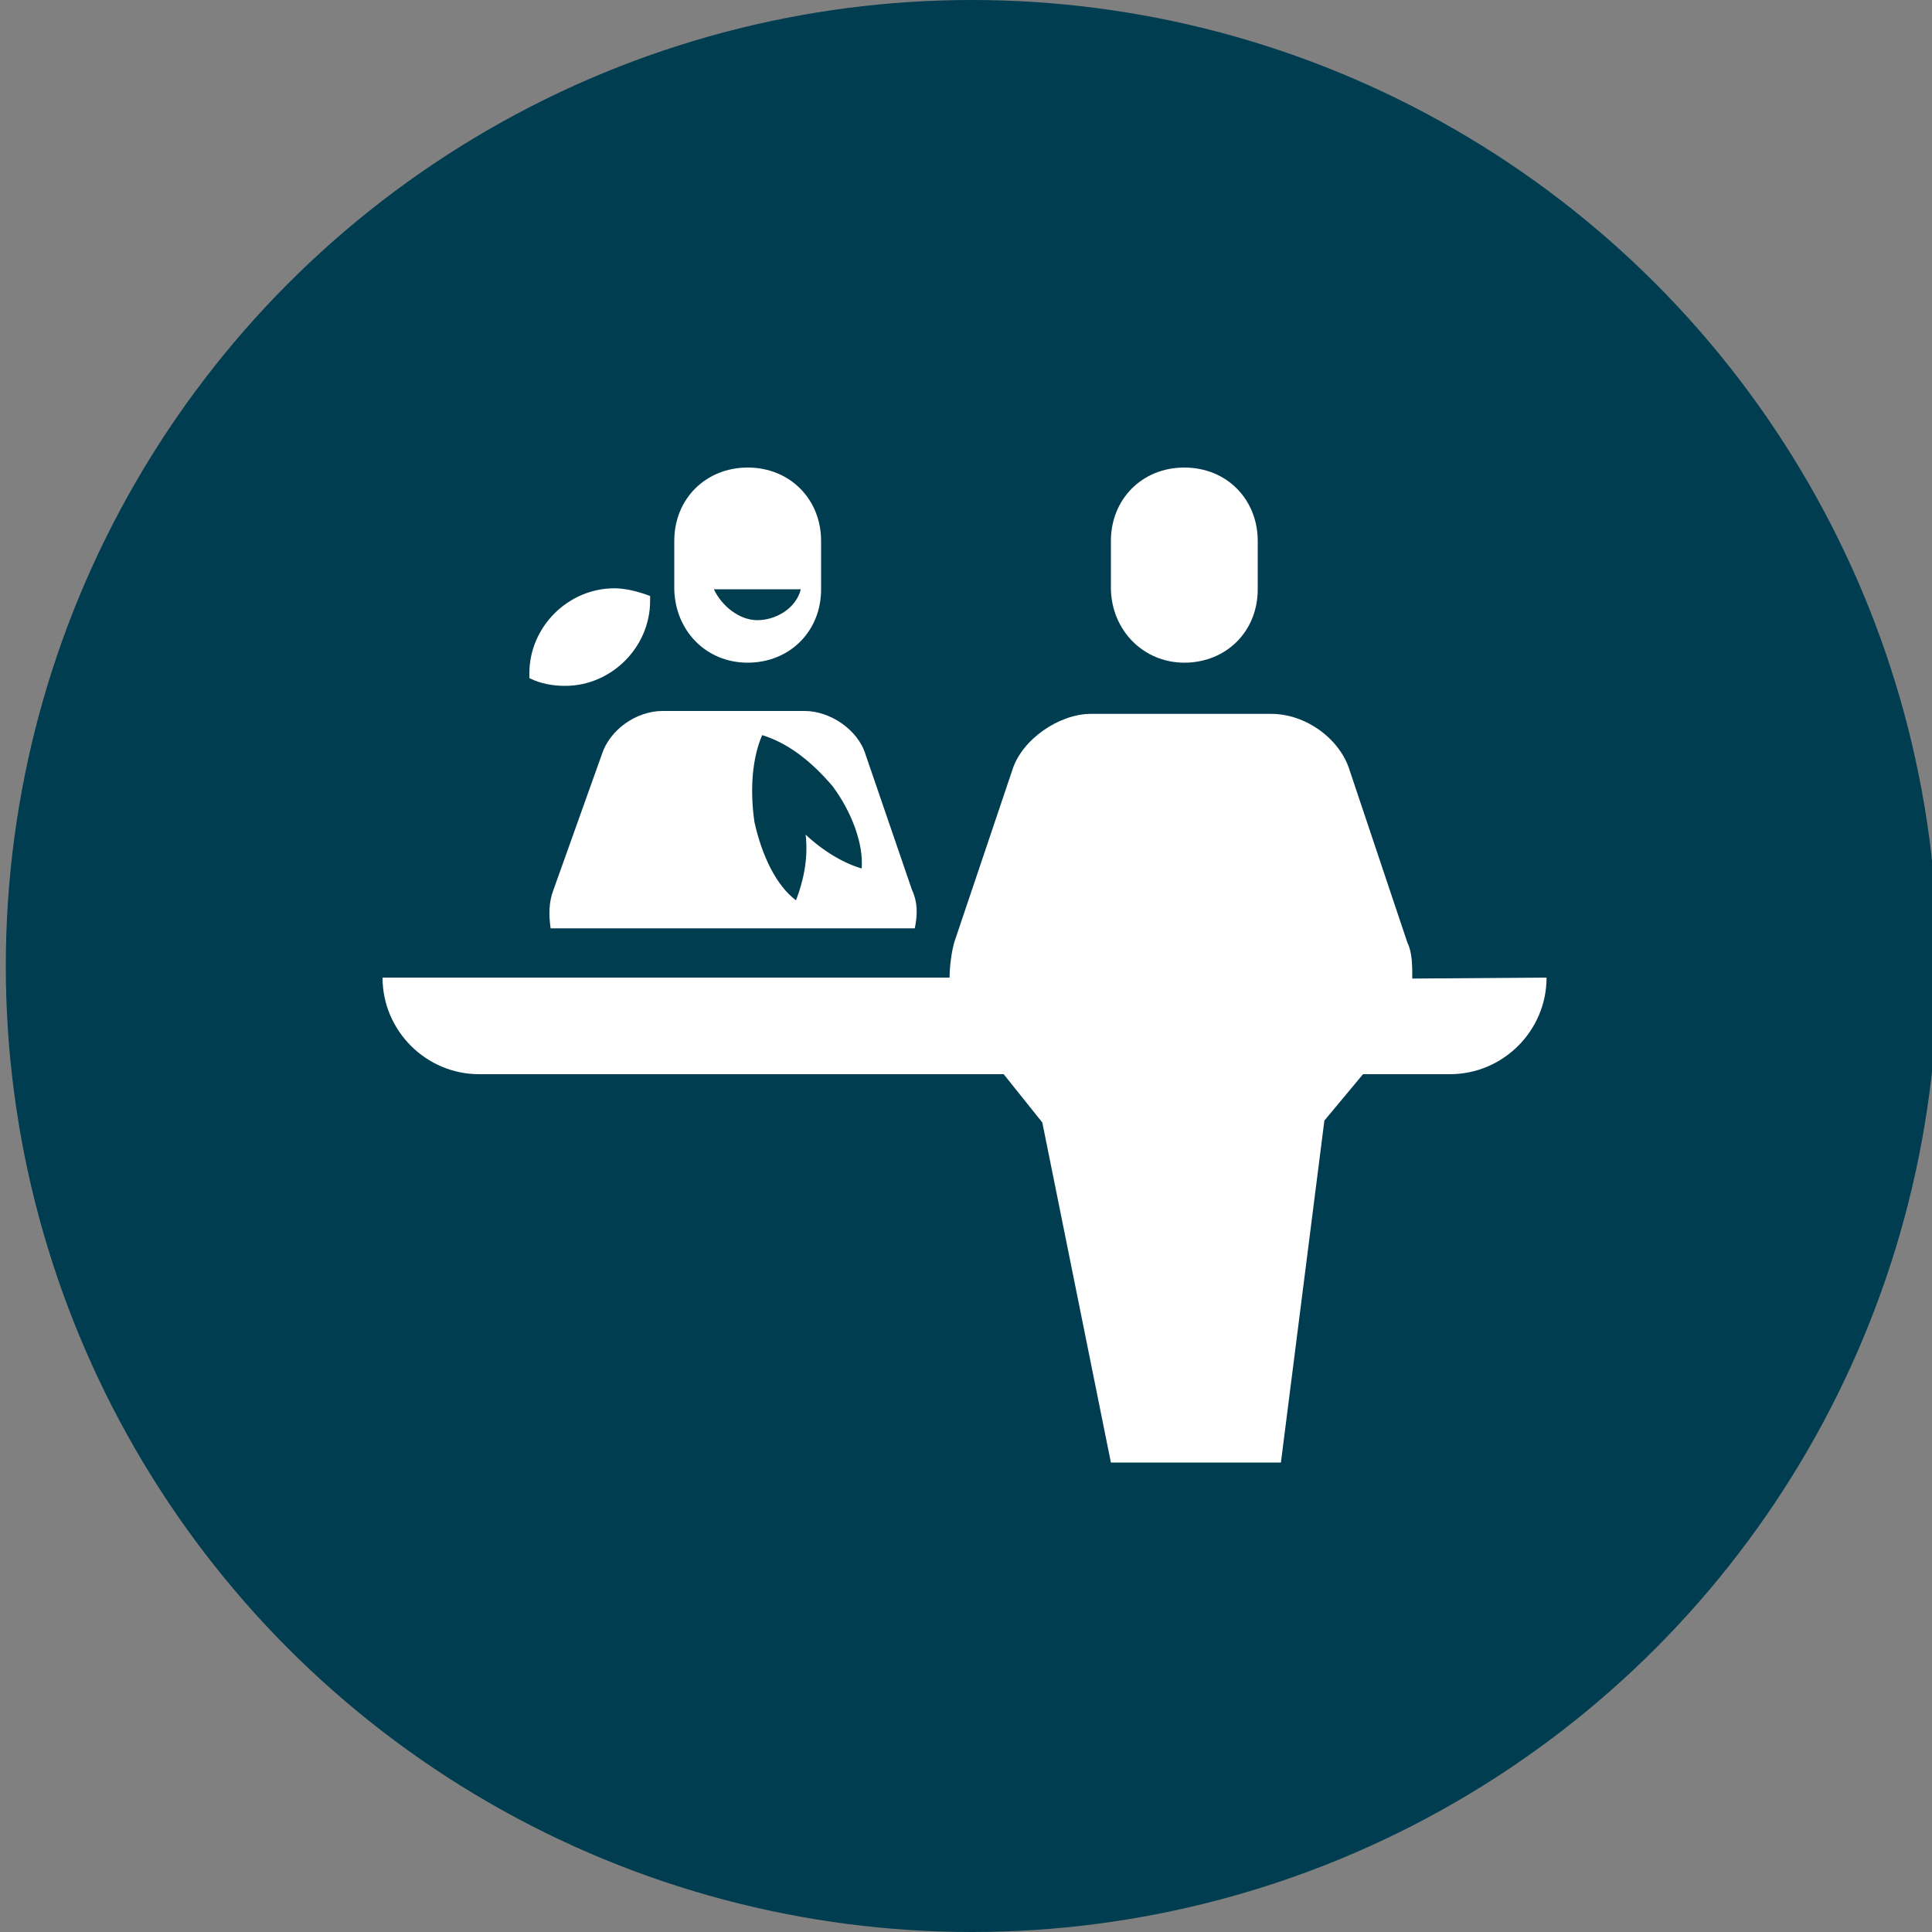
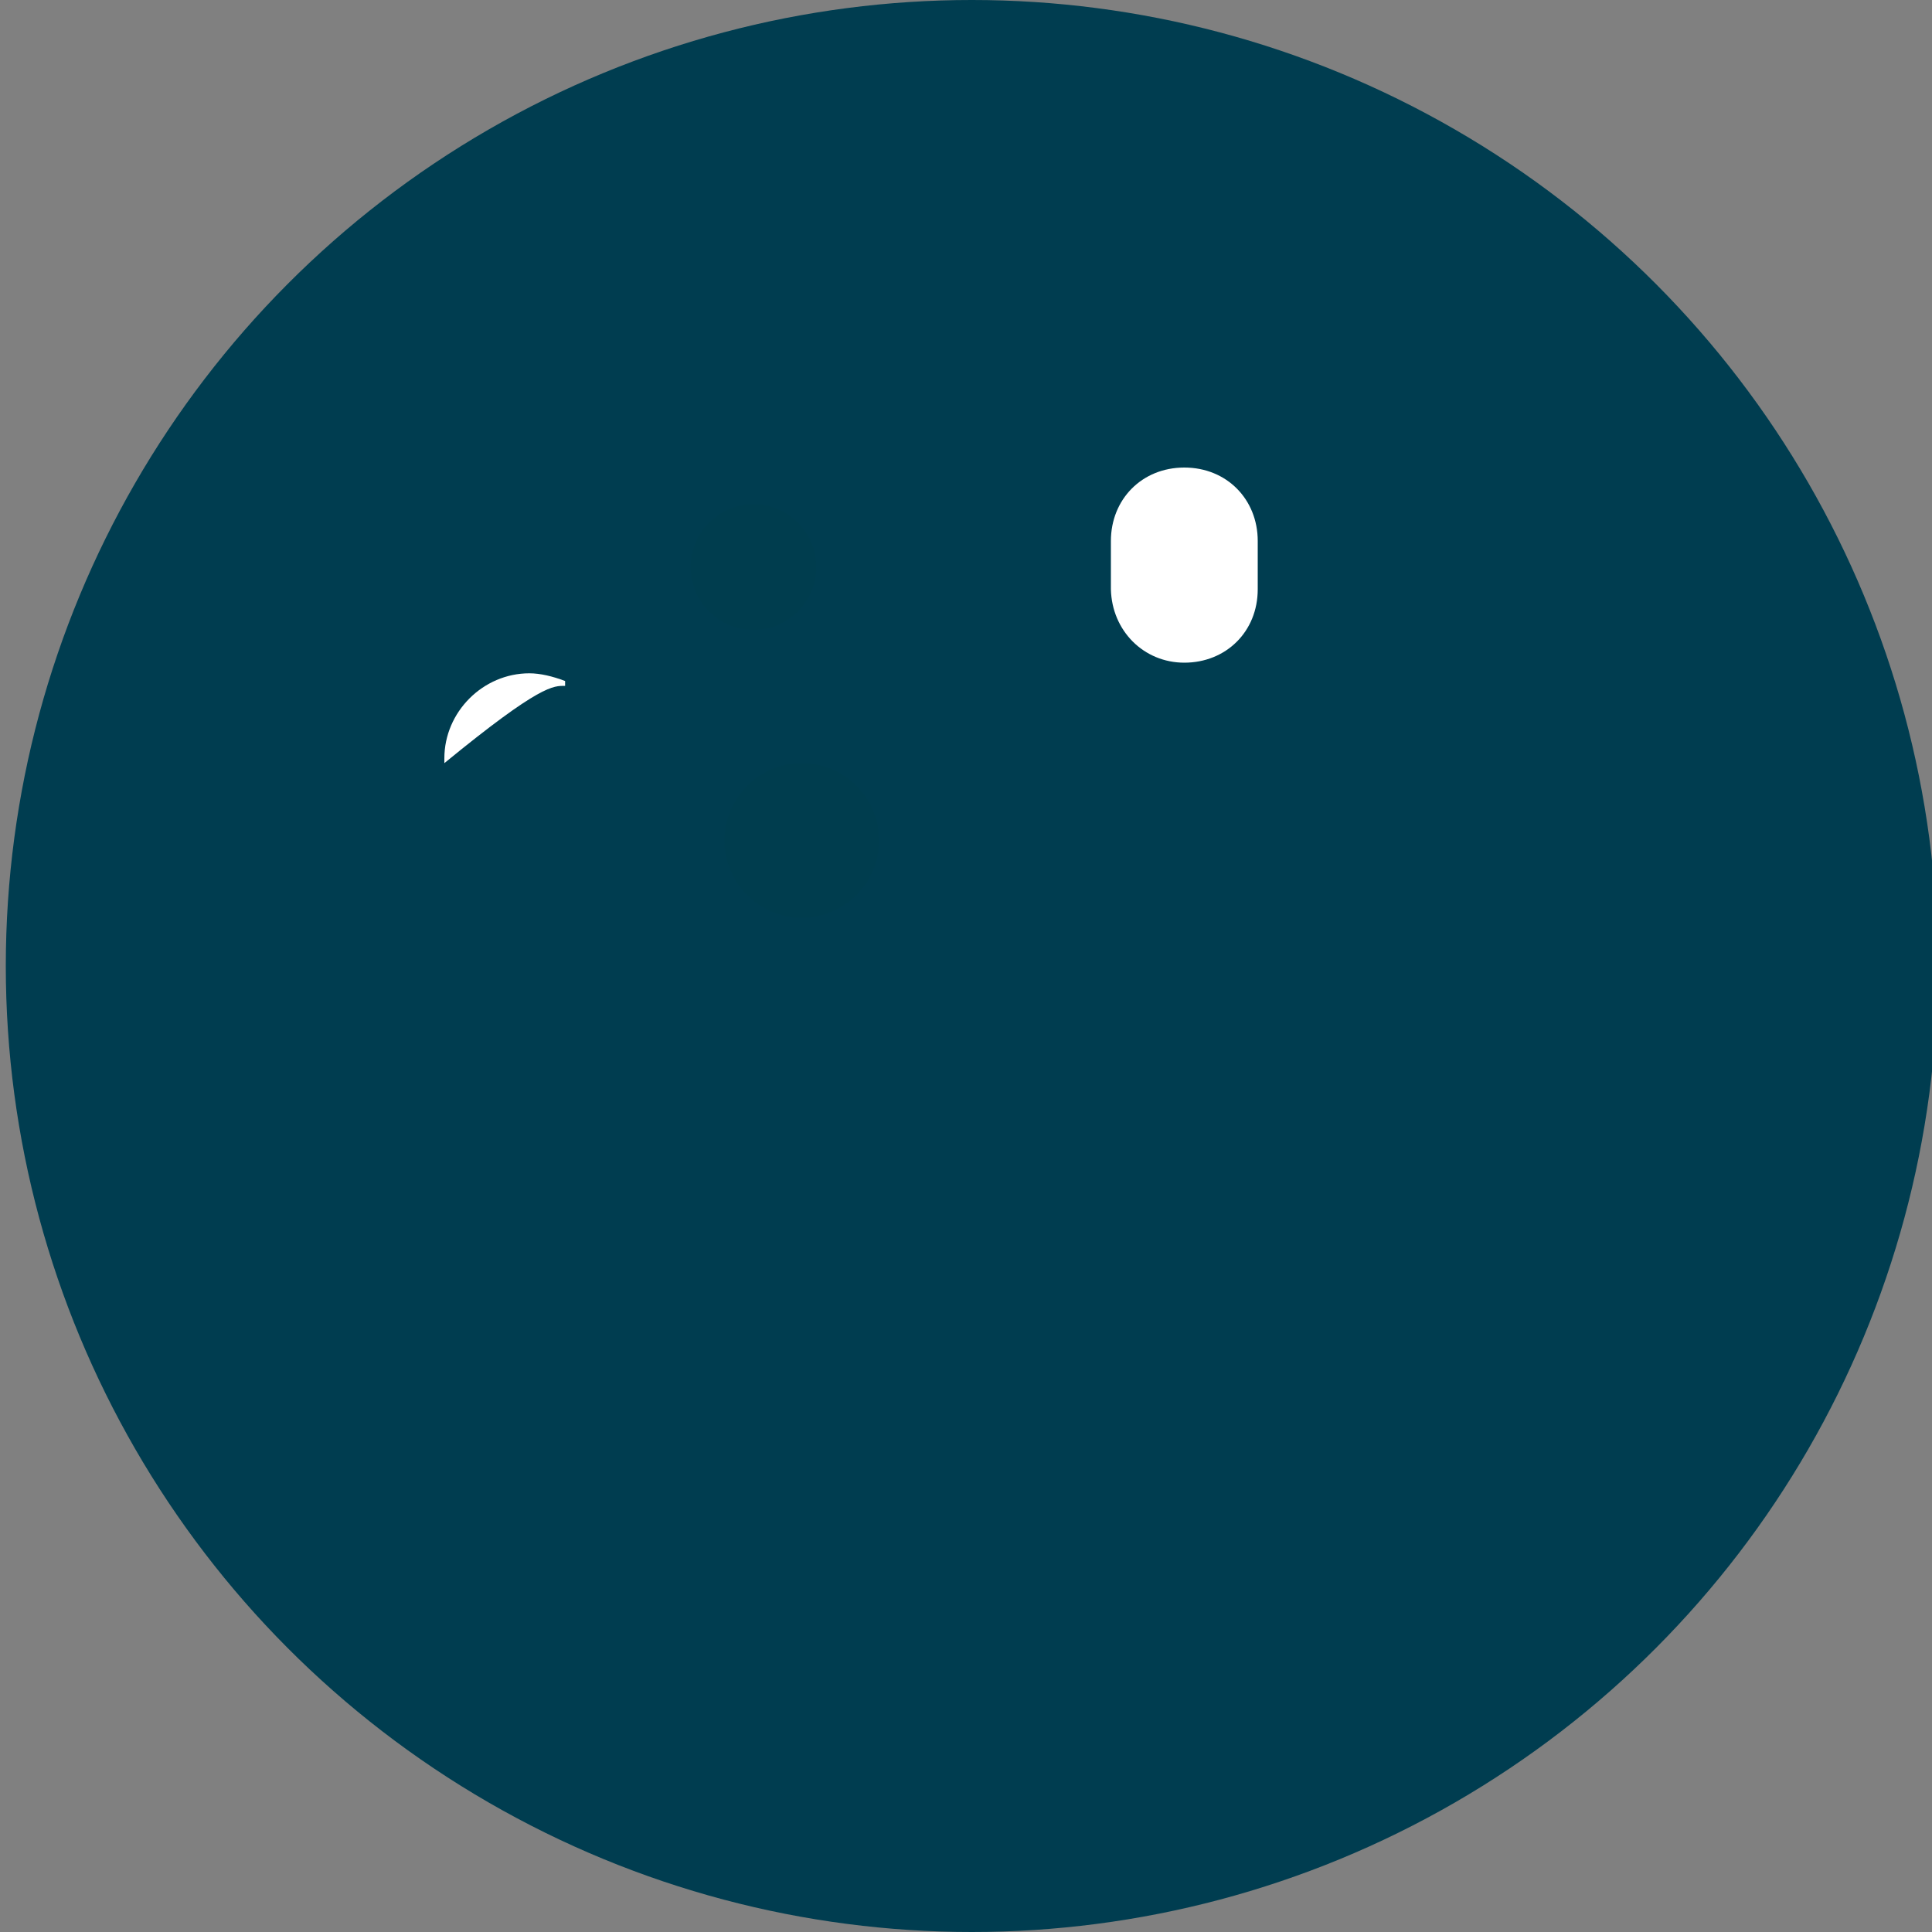
<svg xmlns="http://www.w3.org/2000/svg" version="1.1" id="Layer_1" x="0px" y="0px" viewBox="0 0 200 200" style="enable-background:new 0 0 200 200;" xml:space="preserve">
  <rect x="0" y="0" width="200" height="200" fill="#808080" stroke="none" />
  <style type="text/css">
	.st0{fill:#003D50;}
	.st1{fill:#003D4E;}
	.st2{fill:#FFFFFF;}
</style>
  <g id="Layer_1_1_">
    <circle class="st0" cx="100.6" cy="100" r="100" />
  </g>
  <circle class="st1" cx="78" cy="58.7" r="6.5" />
-   <circle class="st1" cx="80.2" cy="83" r="8" />
  <circle class="st1" cx="83" cy="87" r="8" />
  <g>
-     <path class="st2" d="M146.2,101.3c0-1.3,0-2.7-0.5-3.7l-6-17.9c-1-3.2-4.5-5.8-8.1-5.8h-18.7c-3.2,0-7.1,2.6-8.1,5.8l-6,17.8   c-0.3,1-0.5,2.6-0.5,3.7H39.6c0,5.5,4.5,10,10,10h54.3l4,5l7.1,35.2h17.6l4.5-35.4l4-4.8h9c5.5,0,10-4.5,10-10L146.2,101.3   L146.2,101.3z" />
-     <path class="st2" d="M58.5,71c4.8,0,8.8-4,8.8-8.8c0-0.3,0-0.3,0-0.5c-1.3-0.5-2.6-0.8-3.7-0.8c-4.8,0-8.8,4-8.8,8.8   c0,0.3,0,0.3,0,0.5C56,70.8,57.3,71,58.5,71z" />
+     <path class="st2" d="M58.5,71c0-0.3,0-0.3,0-0.5c-1.3-0.5-2.6-0.8-3.7-0.8c-4.8,0-8.8,4-8.8,8.8   c0,0.3,0,0.3,0,0.5C56,70.8,57.3,71,58.5,71z" />
    <path class="st2" d="M122.6,68.6c4.3,0,7.6-3.2,7.6-7.6v-5c0-4.3-3.2-7.6-7.6-7.6S115,51.7,115,56v5   C115.1,65.3,118.4,68.6,122.6,68.6z" />
-     <path class="st2" d="M77.4,68.6c4.3,0,7.6-3.2,7.6-7.6v-5c0-4.3-3.2-7.6-7.6-7.6c-4.3,0-7.6,3.2-7.6,7.6v5   C69.9,65.3,73.1,68.6,77.4,68.6z M82.9,61c-0.5,2-2.6,3.2-4.5,3.2s-3.7-1.5-4.5-3.2H82.9z" />
-     <path class="st2" d="M62.3,78.1l-5,14c-0.5,1.3-0.5,2.6-0.3,4h37.7c0.3-1.5,0.3-2.7-0.3-4l-4.8-14c-0.8-2.6-3.7-4.5-6.3-4.5H68.6   C65.8,73.6,63.1,75.6,62.3,78.1z M78.9,76.1L78.9,76.1L78.9,76.1L78.9,76.1c2.6,0.8,5,2.6,7.3,5.3c2,2.7,3.2,6,3,8.5   c-1.8-0.5-4-1.8-5.8-3.5c0.3,2.6-0.3,5-1,6.8c-2-1.5-3.5-4.5-4.3-8.1C77.6,81.6,77.9,78.4,78.9,76.1L78.9,76.1z" />
  </g>
</svg>